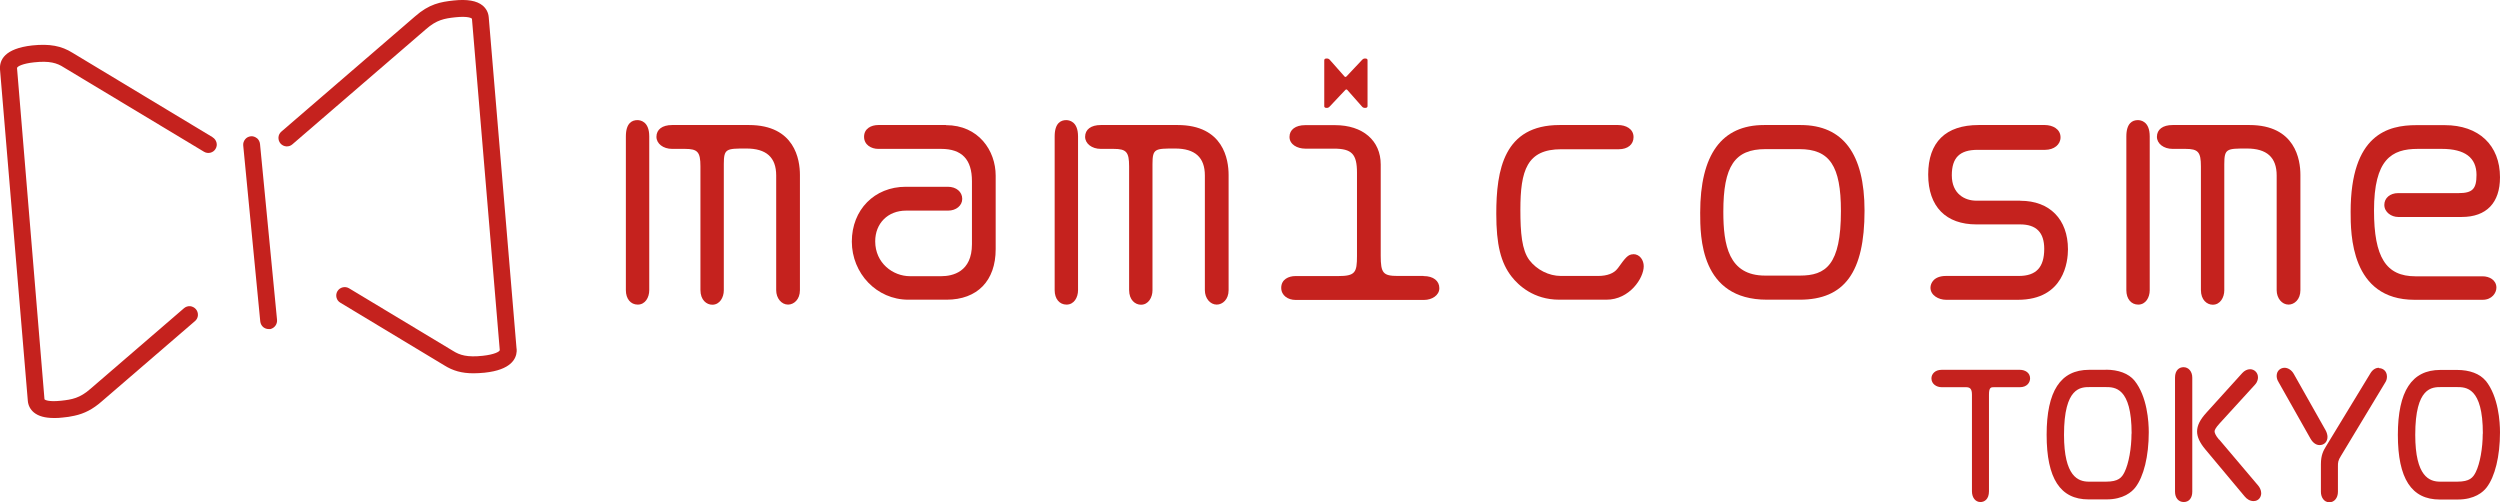
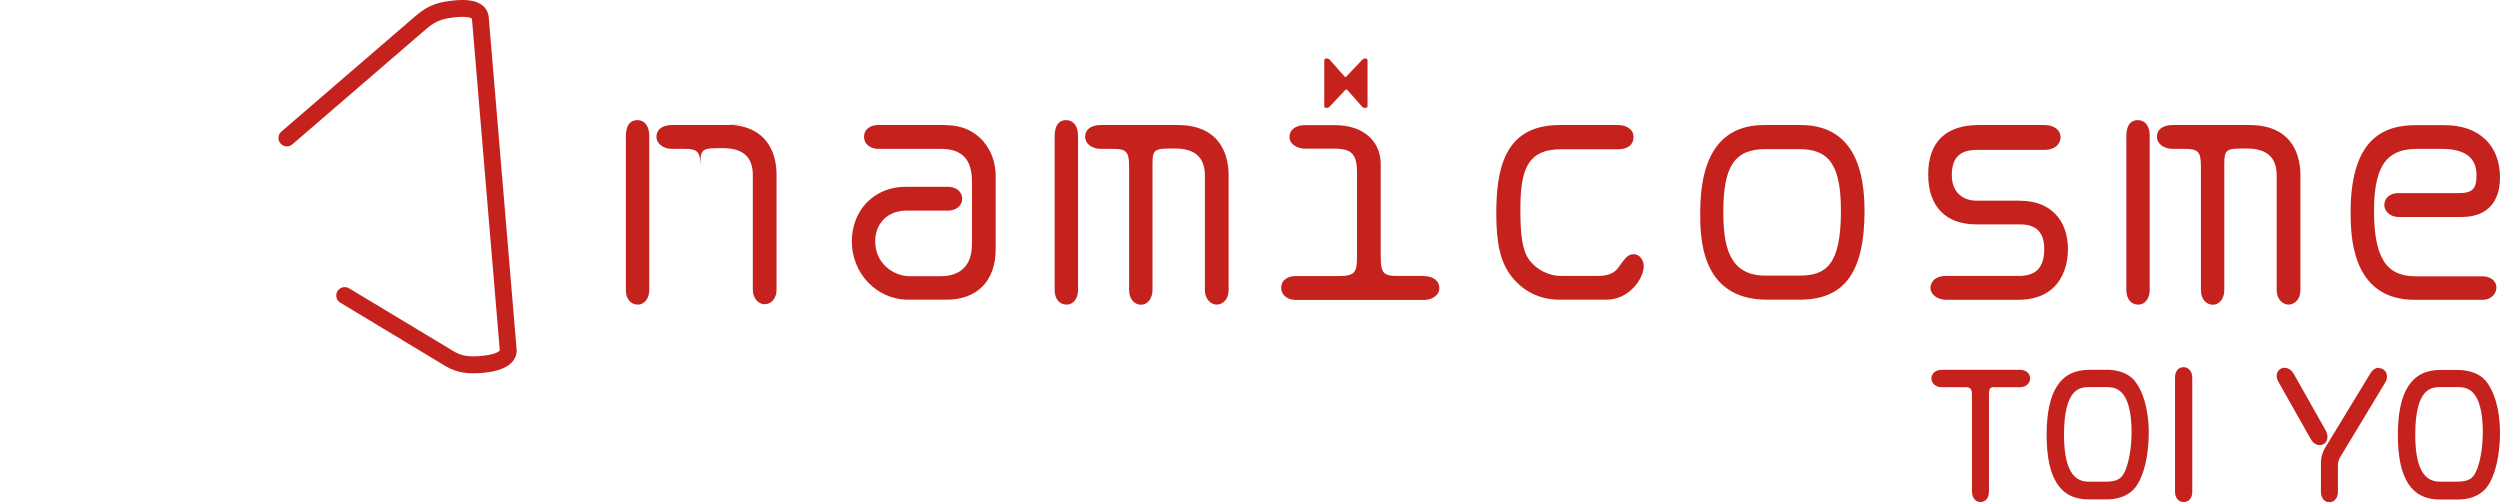
<svg xmlns="http://www.w3.org/2000/svg" id="_レイヤー_2" viewBox="0 0 208.55 41.9">
  <defs>
    <style>.cls-1{fill:#c5221e;}</style>
  </defs>
  <g id="_レイヤー_1-2">
-     <path class="cls-1" d="M17.74,11.45L6.06,4.41c-.94-.59-1.92-.77-3.37-.62C.36,4.05-.05,5.02,0,5.79l2.32,27.64c.03.39.21.73.51.98.38.31.93.46,1.67.46.23,0,.47,0,.74-.04.31-.03.64-.07.97-.15h0c.84-.18,1.54-.55,2.26-1.18l7.8-6.72c.14-.12.23-.29.24-.48s-.05-.37-.17-.51-.3-.23-.48-.25c-.19-.01-.37.05-.51.17l-7.81,6.73c-.88.77-1.52.89-2.46.99-1.07.11-1.34-.08-1.37-.12L1.42,5.68c0-.14.48-.38,1.42-.48,1.29-.14,1.91.05,2.48.42l11.7,7.04c.33.2.77.09.96-.24.1-.16.13-.35.08-.53-.05-.18-.16-.34-.32-.43h0Z" />
    <path class="cls-1" d="M43.09,29.08l-2.32-27.64c-.03-.39-.21-.73-.51-.98-.49-.4-1.28-.54-2.41-.42-1.11.12-2.05.29-3.23,1.33l-11.15,9.61c-.14.12-.23.29-.24.48s.05.37.17.51c.25.29.7.33.99.07l11.15-9.61c.88-.77,1.52-.89,2.46-.99,1.07-.11,1.34.08,1.37.12l2.32,27.64c0,.14-.48.38-1.42.48-1.29.14-1.91-.05-2.48-.41l-8.67-5.22c-.33-.2-.77-.09-.97.24-.2.33-.09.77.24.96l8.66,5.22c.73.46,1.47.67,2.45.67.29,0,.59-.02.92-.05.28-.03.53-.07.76-.12,1.77-.39,1.96-1.34,1.92-1.88h-.01Z" />
-     <path class="cls-1" d="M21.43,11.53c-.15-.12-.32-.18-.51-.16-.18.02-.35.1-.47.25-.12.15-.18.33-.16.52l1.42,14.67c.02.19.11.36.25.48.13.1.28.16.45.16h.15c.35-.09.58-.41.55-.77l-1.42-14.67c-.02-.19-.11-.36-.25-.48h-.01Z" />
    <path class="cls-1" d="M53.17,10.02c-.44,0-.96.24-.96,1.36v12.83c0,.72.4,1.2.99,1.2.63,0,.96-.6.96-1.2v-12.83c0-1.27-.76-1.36-.99-1.36Z" />
-     <path class="cls-1" d="M62.47,10.43h-6.4c-.82,0-1.31.37-1.31.98,0,.57.56,1.01,1.31,1.01h1.07c1.06,0,1.29.26,1.29,1.46v10.31c0,.84.51,1.23.99,1.23.63,0,.96-.62.96-1.2v-10.53c0-1.3.21-1.3,1.88-1.3s2.49.74,2.49,2.25v9.57c0,.67.44,1.2.99,1.2.48,0,.99-.42.99-1.2v-9.62c0-1.25-.41-4.16-4.26-4.16Z" />
+     <path class="cls-1" d="M62.47,10.43h-6.4c-.82,0-1.31.37-1.31.98,0,.57.56,1.01,1.31,1.01h1.07c1.06,0,1.29.26,1.29,1.46v10.31v-10.53c0-1.3.21-1.3,1.88-1.3s2.49.74,2.49,2.25v9.57c0,.67.44,1.2.99,1.2.48,0,.99-.42.99-1.2v-9.62c0-1.25-.41-4.16-4.26-4.16Z" />
    <path class="cls-1" d="M78.91,10.43h-5.65c-.59,0-1.18.3-1.18.98s.61,1.01,1.18,1.01h5.25c1.73,0,2.57.88,2.57,2.69v5.26c0,2.32-1.61,2.67-2.57,2.67h-2.6c-1.42,0-2.9-1.09-2.9-2.91,0-1.5,1.06-2.56,2.57-2.56h3.51c.67,0,1.18-.42,1.18-.98,0-.59-.5-1.01-1.2-1.01h-3.51c-2.61,0-4.5,1.92-4.5,4.57s2.07,4.85,4.71,4.85h3.19c2.57,0,4.1-1.58,4.1-4.21v-6.14c0-2.09-1.43-4.21-4.15-4.21h0Z" />
    <path class="cls-1" d="M98.23,10.43h-6.4c-.82,0-1.31.37-1.31.98,0,.57.56,1.01,1.31,1.01h1.07c1.06,0,1.29.26,1.29,1.46v10.31c0,.84.51,1.23.99,1.23.63,0,.96-.62.96-1.2v-10.53c0-1.3.21-1.3,1.88-1.3s2.49.74,2.49,2.25v9.57c0,.67.44,1.2.99,1.2.48,0,.99-.42.99-1.2v-9.62c0-1.25-.41-4.16-4.26-4.16h0Z" />
    <path class="cls-1" d="M88.94,10.02c-.44,0-.96.24-.96,1.36v12.83c0,.72.4,1.2.99,1.2.63,0,.96-.6.96-1.2v-12.83c0-1.27-.76-1.36-.99-1.36Z" />
    <path class="cls-1" d="M118.74,23.02h-2.14c-1.22,0-1.42-.24-1.42-1.68v-7.62c0-1.99-1.49-3.28-3.81-3.28h-2.49c-.81,0-1.31.38-1.31.98,0,.64.66.98,1.31.98h2.39c1.5,0,1.93.45,1.93,2.01v6.94c0,1.38-.14,1.68-1.58,1.68h-3.56c-.54,0-1.18.26-1.18.98,0,.66.59,1.01,1.18,1.01h10.75c.62,0,1.26-.37,1.26-.98s-.5-1.01-1.31-1.01h-.02Z" />
    <path class="cls-1" d="M136.25,21.21c-.45,0-.67.31-1.27,1.14l-.05.06c-.29.39-.86.61-1.61.61h-3.11c-1,0-2.01-.51-2.63-1.32-.63-.84-.75-2.28-.75-4.2,0-3.28.54-5.05,3.41-5.05h4.8c.75,0,1.23-.4,1.23-1.01,0-.7-.65-1.01-1.29-1.01h-4.88c-4.65,0-5.28,3.74-5.28,7.4,0,2.57.37,4.09,1.29,5.26.56.71,1.82,1.91,3.96,1.91h3.94c1.93,0,3.11-1.8,3.11-2.79,0-.49-.31-1.01-.88-1.01h.01Z" />
    <path class="cls-1" d="M150.22,10.43h-3.06c-3.54,0-5.33,2.46-5.33,7.31,0,1.99,0,7.26,5.57,7.26h2.73c3.74,0,5.41-2.29,5.41-7.42,0-4.74-1.79-7.15-5.33-7.15h0ZM153.57,17.61c0,4.5-1.26,5.38-3.43,5.38h-2.89c-3.06,0-3.49-2.56-3.49-5.33,0-3.8.95-5.22,3.51-5.22h2.84c2.52,0,3.46,1.4,3.46,5.16h0Z" />
    <path class="cls-1" d="M168.53,16.74h-3.67c-.94,0-2.04-.55-2.04-2.12,0-1.47.66-2.12,2.15-2.12h5.63c.75,0,1.29-.44,1.29-1.04,0-.71-.68-1.03-1.31-1.03h-5.52c-2.75,0-4.21,1.43-4.21,4.13s1.5,4.16,4.02,4.16h3.65c1.35,0,2.01.67,2.01,2.04,0,1.54-.67,2.26-2.12,2.26h-6.08c-1.01,0-1.29.61-1.29.98,0,.63.67,1.01,1.31,1.01h5.98c3.88,0,4.18-3.23,4.18-4.21,0-2.5-1.52-4.05-3.96-4.05h-.02Z" />
    <path class="cls-1" d="M178.34,10.02c-.44,0-.96.24-.96,1.36v12.83c0,.72.4,1.2.99,1.2.63,0,.96-.6.96-1.2v-12.83c0-1.27-.76-1.36-.99-1.36Z" />
    <path class="cls-1" d="M187.64,10.43h-6.4c-.82,0-1.31.37-1.31.98,0,.57.56,1.01,1.31,1.01h1.07c1.06,0,1.29.26,1.29,1.46v10.31c0,.84.51,1.23.99,1.23.63,0,.96-.62.96-1.2v-10.53c0-1.3.21-1.3,1.88-1.3s2.49.74,2.49,2.25v9.57c0,.67.44,1.2.99,1.2.48,0,.99-.42.99-1.2v-9.62c0-1.25-.41-4.16-4.26-4.16h0Z" />
    <path class="cls-1" d="M207.1,23.05h-5.6c-2.46,0-3.46-1.59-3.46-5.49,0-4.26,1.46-5.14,3.65-5.14h2.01c1.92,0,2.89.73,2.89,2.17,0,1.18-.34,1.52-1.5,1.52h-5.04c-.67,0-1.15.41-1.15.98,0,.62.6,1.01,1.15,1.01h5.31c2.06,0,3.19-1.18,3.19-3.31,0-2.68-1.77-4.35-4.61-4.35h-2.36c-2.36,0-5.49.75-5.49,7.23,0,1.82,0,7.34,5.33,7.34h5.68c.79,0,1.15-.59,1.15-1.01,0-.65-.6-.95-1.15-.95h0Z" />
    <path class="cls-1" d="M113.89,4.88c-.08,0-.16,0-.27.12l-1.3,1.38s-.05.04-.08.04-.07-.02-.08-.04l-1.23-1.39c-.07-.08-.14-.11-.26-.11-.1,0-.2.03-.2.14v3.84c0,.13.13.14.19.14.08,0,.16,0,.27-.12l1.3-1.38s.05-.04.08-.04.07.02.08.04l1.23,1.39c.07.08.14.11.26.11.1,0,.2-.03.2-.14v-3.84c0-.13-.13-.14-.19-.14Z" />
    <path class="cls-1" d="M168.51,30.85h-6.54c-.56,0-.85.36-.85.71,0,.48.43.74.85.74h2.02c.32,0,.51.1.51.62v8.06c0,.53.29.9.71.9.34,0,.71-.24.71-.9v-8.06c0-.62.17-.62.43-.62h2.15c.58,0,.85-.38.85-.74,0-.47-.42-.71-.85-.71h0Z" />
    <path class="cls-1" d="M175.67,30.85h-1.4c-2.38,0-3.54,1.77-3.54,5.42s1.14,5.39,3.49,5.39h1.51c1.4,0,2.11-.62,2.4-1,.7-.9,1.12-2.61,1.12-4.6,0-.85-.12-2.99-1.2-4.32-.48-.58-1.33-.9-2.38-.9h0ZM177.81,36.17c0,1.21-.23,2.5-.58,3.21-.23.46-.5.8-1.55.8h-1.42c-.89,0-2.08-.41-2.08-3.91,0-3.98,1.4-3.98,2.16-3.98h1.3c.76,0,2.18,0,2.18,3.88h0Z" />
    <path class="cls-1" d="M182.15,30.63c-.34,0-.71.23-.71.87v9.52c0,.51.29.86.73.86s.71-.34.71-.86v-9.52c0-.51-.31-.87-.73-.87Z" />
-     <path class="cls-1" d="M185.11,36.67h0c-.32-.38-.37-.59-.37-.69,0-.08.06-.27.43-.67l2.94-3.22c.25-.27.25-.54.25-.62,0-.37-.29-.67-.66-.67-.23,0-.47.12-.65.32l-2.97,3.28c-.56.61-.8,1.1-.8,1.6,0,.44.22.93.69,1.49l3.27,3.91c.21.26.47.4.75.4.42,0,.64-.33.64-.66,0-.25-.13-.49-.25-.63l-3.26-3.85h-.01Z" />
    <path class="cls-1" d="M194.16,36.45c0-.14-.05-.37-.16-.56l-2.66-4.71c-.17-.3-.47-.5-.76-.5-.32,0-.66.23-.66.67,0,.06,0,.29.16.53l2.66,4.71c.2.35.47.54.76.54.39,0,.66-.28.66-.69h0Z" />
    <path class="cls-1" d="M198.45,30.68c-.28,0-.53.16-.71.46l-3.69,6.07c-.23.38-.44.74-.44,1.52v2.3c0,.43.24.87.71.87.41,0,.71-.37.71-.87v-2.13c0-.31,0-.48.27-.9l3.68-6.1c.09-.13.14-.31.14-.48,0-.47-.34-.71-.67-.71v-.03Z" />
    <path class="cls-1" d="M207.35,31.76c-.48-.58-1.33-.9-2.38-.9h-1.4c-2.38,0-3.54,1.77-3.54,5.42s1.14,5.39,3.49,5.39h1.51c1.4,0,2.11-.62,2.4-1,.7-.9,1.12-2.61,1.12-4.6,0-.85-.12-2.99-1.2-4.32h0ZM207.11,36.17c0,1.21-.23,2.5-.58,3.21-.23.46-.5.8-1.55.8h-1.42c-.89,0-2.08-.41-2.08-3.91,0-3.98,1.4-3.98,2.16-3.98h1.3c.76,0,2.18,0,2.18,3.88h0Z" />
  </g>
</svg>